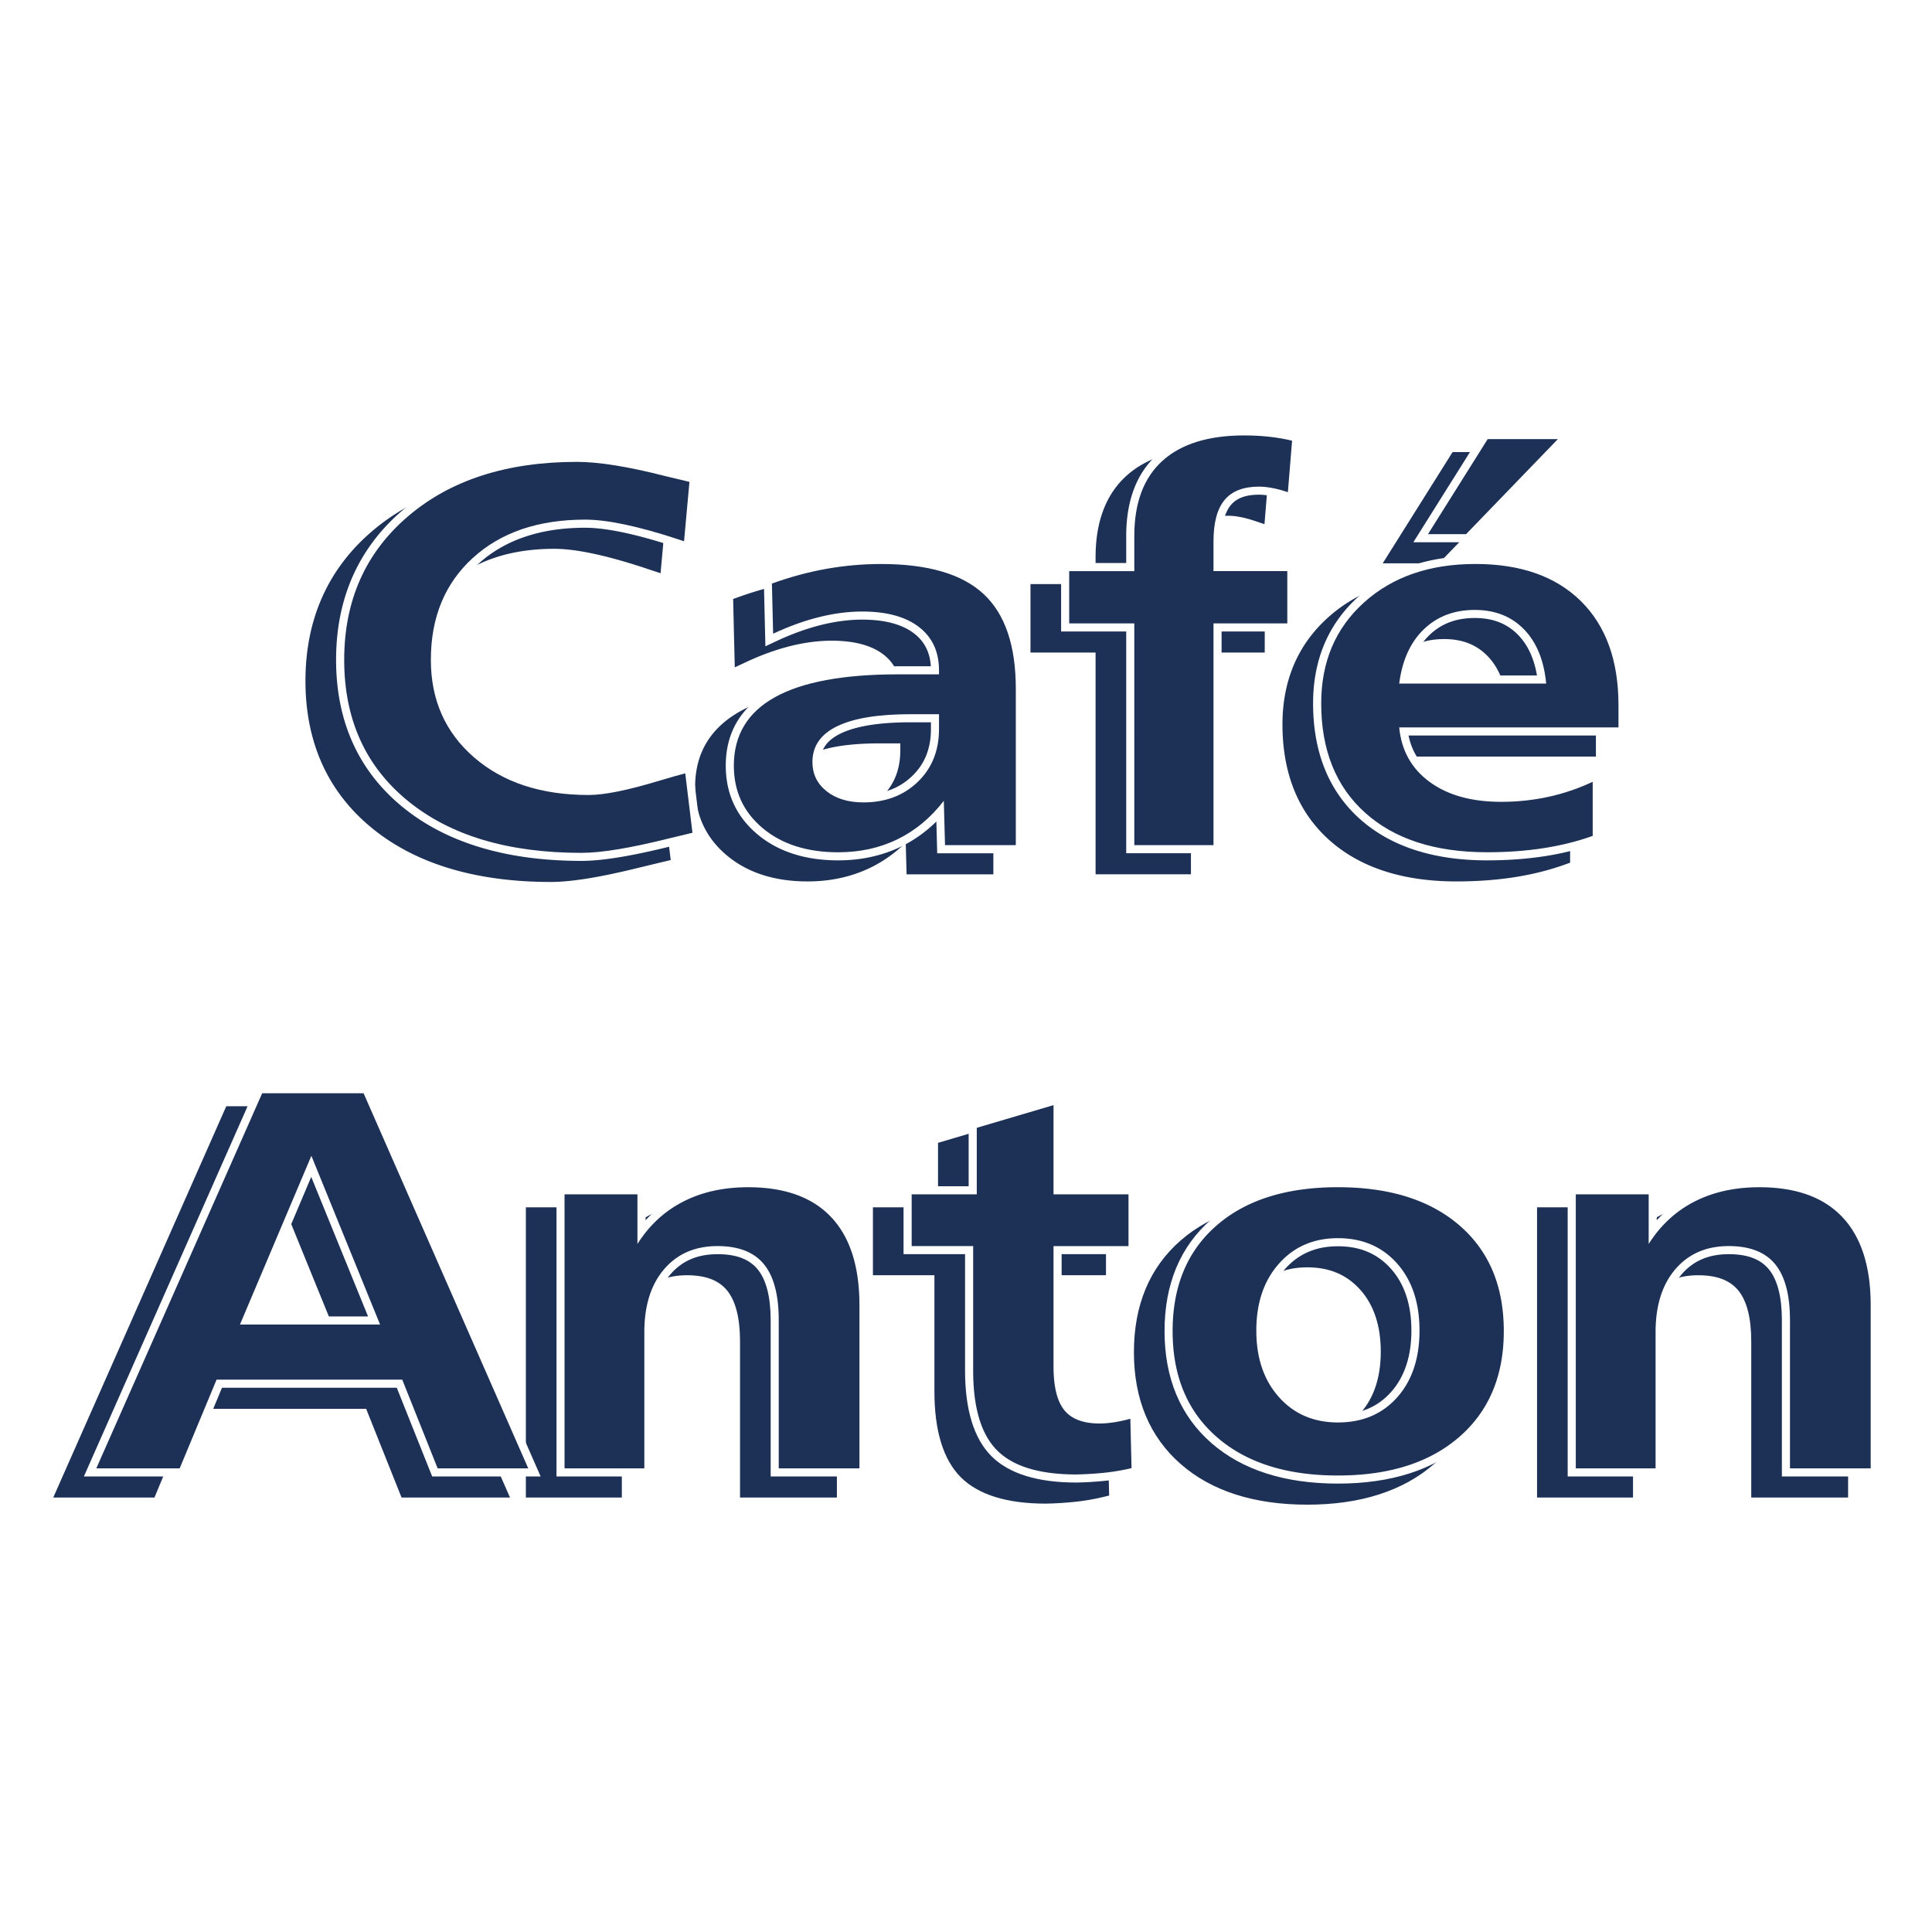
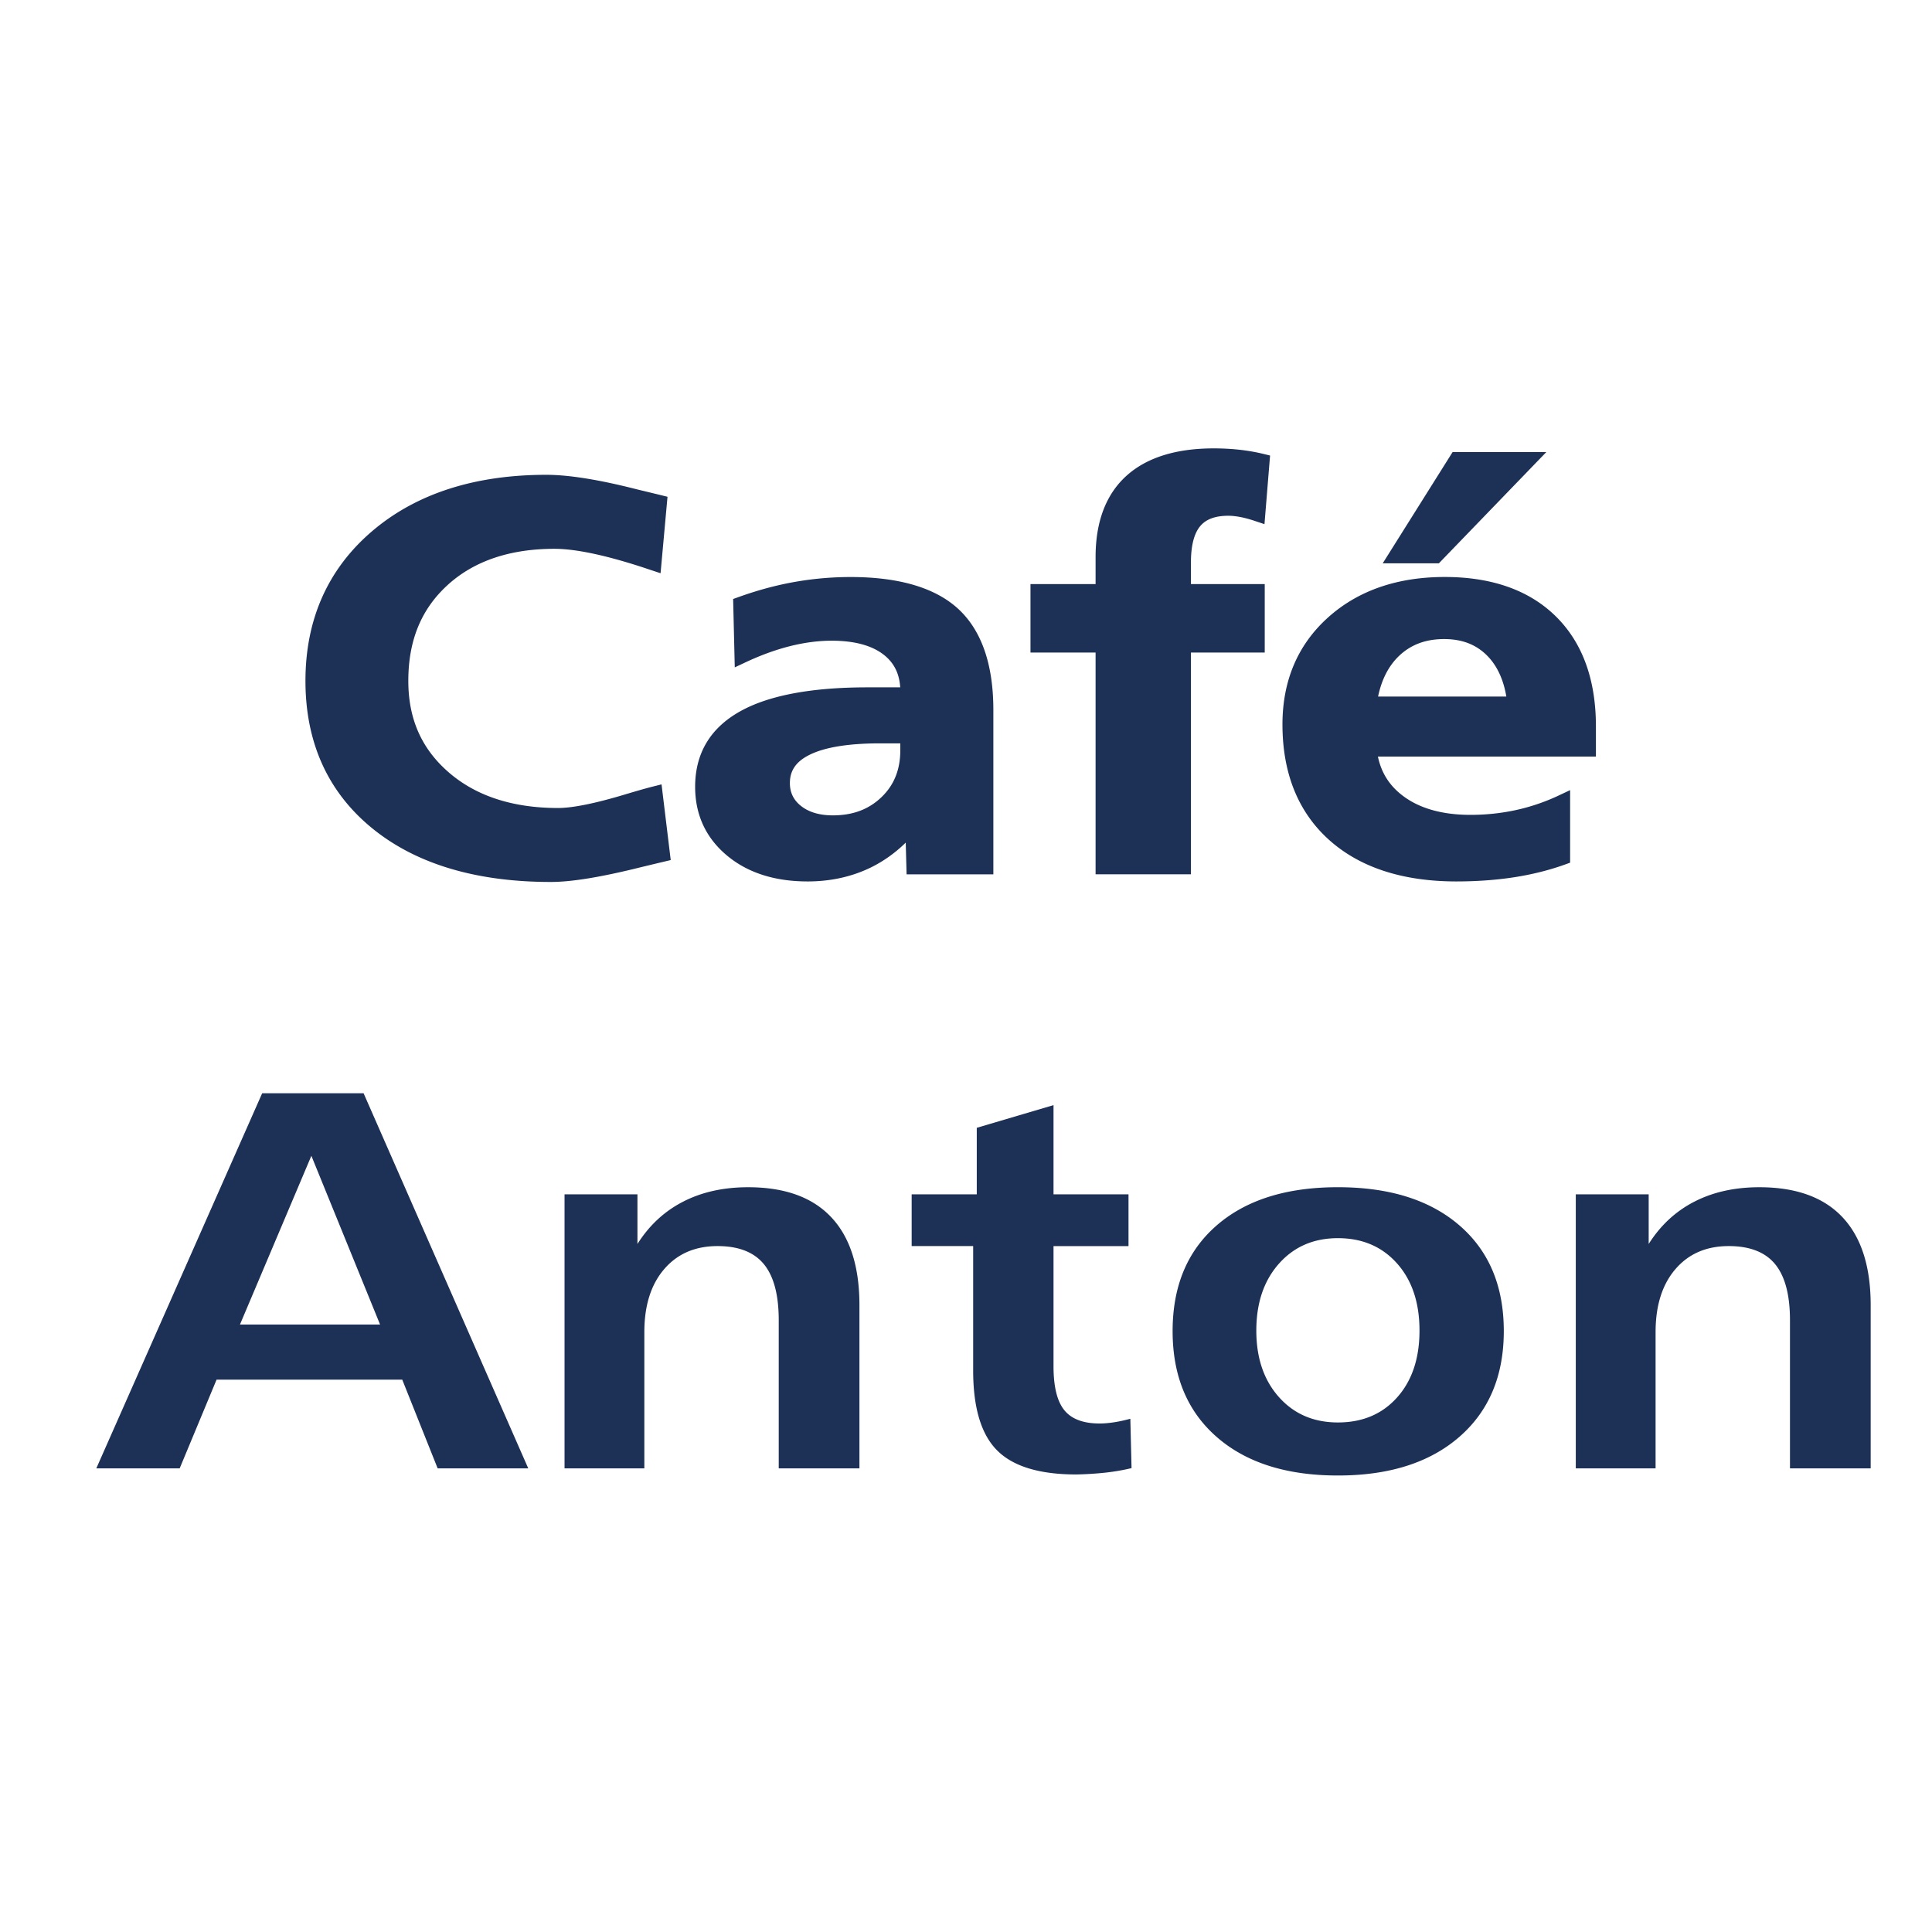
<svg xmlns="http://www.w3.org/2000/svg" id="Layer_1" x="0" y="0" version="1.1" viewBox="0 0 960 960" xml:space="preserve">
  <style>.st0{fill:#fff}.st1{fill:#1d3056}</style>
  <g id="Layer_1_00000134951140368451908490000003460824022865100990_">
    <g id="Layer_1_00000085954330319418987780000006327200567574699423_">
      <g id="Layer_1_00000176027794173097355410000003186764418883190945_">
        <g id="Layer_1_2_">
          <g id="Layer_1_00000101084757572911622600000010923720564528862345_">
-             <path id="XMLID_00000088109667242229399590000013334989891960035759_" d="M0 0h960v960H0z" class="st0" />
-           </g>
+             </g>
        </g>
      </g>
    </g>
  </g>
-   <path d="M199.53 744.12l-17.59-44.08H95.08l-18.33 44.08H26.46l85.98-194.45h55.62l85.36 194.45h-53.89zm-31.87-79.53l-28.23-69.33-29.34 69.33h57.57zm200.06 79.53v-77.61c0-11.58-2.18-20.1-6.47-25.33-4.15-5.06-10.67-7.52-19.92-7.52-9.99 0-17.67 3.3-23.48 10.08-5.89 6.87-8.87 16.52-8.87 28.67v71.71H261.3v-144.2h44.26v16.86c4.88-5.26 10.52-9.55 16.88-12.81 9.82-5.04 21.3-7.59 34.1-7.59 19.25 0 34.13 5.43 44.21 16.15 10.02 10.65 15.1 26.3 15.1 46.5v85.09h-48.13zm151.88 3.02c-19.3 0-33.5-4.41-42.19-13.12-8.69-8.7-13.1-23.03-13.1-42.59v-57.77h-30.56v-33.75h32.35v-32.04l46.2-13.66v45.7h37.26v33.75H512.3v55.67c0 9.15 1.5 15.65 4.47 19.31 2.76 3.41 7.63 5.14 14.47 5.14 1.88 0 4.03-.18 6.4-.54 2.42-.37 5.02-.93 7.74-1.67l4.95-1.35.8 32.91-3.16.76c-4.52 1.09-9.24 1.89-14.01 2.38-4.73.49-9.53.78-14.28.87h-.08zm129.98.52c-26.42 0-47.57-6.78-62.86-20.15-15.45-13.5-23.28-32.22-23.28-55.63 0-23.41 7.81-42.08 23.22-55.5 15.24-13.28 36.41-20.01 62.93-20.01 26.51 0 47.73 6.73 63.07 20 15.51 13.42 23.37 32.1 23.37 55.51 0 23.32-7.89 42.02-23.44 55.57-15.4 13.41-36.6 20.21-63.01 20.21zm0-117.93c-10.92 0-19.52 3.7-26.29 11.31-6.79 7.64-10.24 17.93-10.24 30.59 0 12.56 3.44 22.78 10.23 30.38 6.77 7.57 15.37 11.25 26.29 11.25 11.13 0 19.77-3.64 26.44-11.12 6.69-7.51 10.09-17.78 10.09-30.52 0-12.82-3.42-23.16-10.16-30.71-6.71-7.52-15.34-11.18-26.36-11.18zm220.61 114.39v-77.61c0-11.58-2.17-20.1-6.47-25.33-4.16-5.06-10.67-7.52-19.93-7.52-9.99 0-17.67 3.3-23.48 10.08-5.89 6.87-8.87 16.52-8.87 28.67v71.71h-47.69v-144.2h44.26v16.86c4.88-5.26 10.52-9.55 16.88-12.81 9.82-5.04 21.29-7.59 34.1-7.59 19.25 0 34.13 5.43 44.22 16.15 10.02 10.65 15.1 26.3 15.1 46.5v85.09h-48.12z" class="st1" />
-   <path d="M214.75 733.65l-17.59-44.08H110.3l-18.33 44.08H41.68l85.98-194.45h55.62l85.36 194.45h-53.89zm-31.87-79.53l-28.23-69.33-29.34 69.33h57.57zm200.06 79.53v-77.61c0-11.58-2.18-20.1-6.47-25.33-4.15-5.06-10.67-7.52-19.92-7.52-9.99 0-17.67 3.3-23.48 10.08-5.89 6.87-8.87 16.52-8.87 28.67v71.71h-47.68v-144.2h44.26v16.86c4.88-5.26 10.52-9.55 16.88-12.81 9.82-5.04 21.3-7.59 34.1-7.59 19.25 0 34.13 5.43 44.21 16.15 10.02 10.65 15.1 26.3 15.1 46.5v85.09h-48.13zm151.88 3.02c-19.3 0-33.5-4.41-42.19-13.12-8.69-8.7-13.1-23.03-13.1-42.59v-57.77h-30.56v-33.75h32.35V557.4l46.2-13.66v45.7h37.26v33.75h-37.26v55.67c0 9.15 1.5 15.65 4.47 19.31 2.76 3.41 7.63 5.14 14.47 5.14 1.88 0 4.03-.18 6.4-.54 2.42-.37 5.02-.93 7.74-1.67l4.95-1.35.8 32.91-3.16.76c-4.52 1.09-9.24 1.89-14.01 2.38-4.73.49-9.53.78-14.28.87h-.08zm129.98.52c-26.42 0-47.57-6.78-62.86-20.15-15.45-13.5-23.28-32.22-23.28-55.63 0-23.41 7.81-42.08 23.22-55.5 15.24-13.28 36.41-20.01 62.93-20.01 26.51 0 47.73 6.73 63.07 20 15.51 13.42 23.37 32.1 23.37 55.51 0 23.32-7.89 42.02-23.44 55.57-15.4 13.41-36.59 20.21-63.01 20.21zm0-117.93c-10.92 0-19.52 3.7-26.29 11.31-6.79 7.64-10.24 17.93-10.24 30.59 0 12.56 3.44 22.78 10.23 30.38 6.77 7.57 15.37 11.25 26.29 11.25 11.13 0 19.77-3.64 26.44-11.12 6.69-7.51 10.09-17.78 10.09-30.52 0-12.82-3.42-23.16-10.16-30.71-6.71-7.52-15.34-11.18-26.36-11.18zm220.61 114.39v-77.61c0-11.58-2.17-20.1-6.47-25.33-4.16-5.06-10.67-7.52-19.93-7.52-9.99 0-17.67 3.3-23.48 10.08-5.89 6.87-8.87 16.52-8.87 28.67v71.71h-47.69v-144.2h44.26v16.86c4.88-5.26 10.52-9.55 16.88-12.81 9.82-5.04 21.29-7.59 34.1-7.59 19.25 0 34.13 5.43 44.22 16.15 10.02 10.65 15.1 26.3 15.1 46.5v85.09h-48.12z" class="st0" />
  <path d="M130.28 543.22h50.38l81.83 186.41h-45.02l-17.59-44.08h-92.27l-18.33 44.08H47.85l82.43-186.41zm24.44 31.09l-35.48 83.83h69.61l-34.13-83.83zm272.33 74.25v81.07h-40.1v-73.59c0-12.59-2.46-21.88-7.38-27.88-4.92-5.99-12.6-8.99-23.03-8.99-11.13 0-19.97 3.83-26.53 11.48-6.56 7.65-9.84 18.08-9.84 31.29v67.69h-39.65V593.47h36.22v24.66c5.86-9.27 13.44-16.29 22.73-21.05 9.29-4.77 20.05-7.15 32.27-7.15 18.19 0 31.95 4.96 41.29 14.89 9.35 9.92 14.02 24.5 14.02 43.74zm96.44-99.43v44.34h37.26v25.71h-37.26v59.69c0 10.15 1.79 17.43 5.37 21.84 3.58 4.42 9.44 6.62 17.59 6.62 2.09 0 4.42-.2 7.01-.59 2.58-.39 5.31-.98 8.2-1.77l.6 24.53c-4.37 1.05-8.87 1.81-13.49 2.3-4.62.48-9.27.76-13.94.85-18.29 0-31.4-3.98-39.35-11.94-7.95-7.96-11.92-21.21-11.92-39.75v-61.79H453v-25.71h32.35V560.4l38.14-11.27zm141.31 40.79c25.64 0 45.78 6.34 60.44 19.02 14.66 12.68 21.99 30.17 21.99 52.47 0 22.21-7.36 39.73-22.06 52.54-14.71 12.81-34.83 19.22-60.37 19.22s-45.61-6.38-60.22-19.15-21.91-30.3-21.91-52.6 7.28-39.79 21.84-52.47c14.55-12.68 34.65-19.03 60.29-19.03zm0 25.32c-12.02 0-21.79 4.22-29.29 12.66-7.5 8.44-11.25 19.53-11.25 33.26 0 13.64 3.75 24.66 11.25 33.06 7.5 8.4 17.27 12.59 29.29 12.59 12.22 0 22.03-4.15 29.44-12.46 7.4-8.31 11.1-19.37 11.1-33.19 0-13.91-3.73-25.03-11.18-33.39-7.45-8.35-17.24-12.53-29.36-12.53zm264.73 33.32v81.07h-40.1v-73.59c0-12.59-2.46-21.88-7.38-27.88-4.92-5.99-12.6-8.99-23.03-8.99-11.13 0-19.97 3.83-26.53 11.48-6.56 7.65-9.84 18.08-9.84 31.29v67.69H783V593.47h36.22v24.66c5.86-9.27 13.44-16.29 22.73-21.05 9.29-4.77 20.05-7.15 32.27-7.15 18.19 0 31.95 4.96 41.29 14.89 9.34 9.92 14.02 24.5 14.02 43.74zM273.7 438.24c-37.25 0-67.15-9-88.85-26.75-21.95-17.94-33.07-42.56-33.07-73.16 0-30.56 11.13-55.58 33.08-74.35 21.77-18.61 50.9-28.05 86.61-28.05 11.12 0 26.25 2.42 44.97 7.21 5.42 1.3 9.4 2.27 11.89 2.88l3.35.82-3.45 37.99-4.8-1.58c-.81-.27-1.86-.62-3.17-1.06-19.14-6.3-34.22-9.49-44.77-9.49-22.11 0-39.96 6.05-53.04 17.97-13.16 11.99-19.56 27.59-19.56 47.67 0 18.89 6.59 33.77 20.15 45.5 13.54 11.71 31.79 17.65 54.24 17.65 7.42 0 18.96-2.37 34.31-7.04 5.61-1.67 9.88-2.88 12.71-3.59l4.42-1.11 4.56 37.61-3.49.83c-2.58.61-6.4 1.53-11.46 2.75-19.67 4.9-34.28 7.3-44.63 7.3zm127.59-.26c-16.4 0-29.9-4.35-40.14-12.94-10.45-8.76-15.74-20.24-15.74-34.1 0-16.63 7.57-29.26 22.49-37.55 14.16-7.87 35.37-11.85 63.07-11.85h16.34c-.44-7.01-3.18-12.37-8.36-16.34-5.91-4.54-14.56-6.84-25.72-6.84-6.5 0-13.37.89-20.42 2.64-7.12 1.77-14.57 4.46-22.14 8l-5.57 2.61-.81-33.97 2.73-.98c9.42-3.39 18.82-5.92 27.94-7.52 9.13-1.61 18.44-2.42 27.68-2.42 24.19 0 42.24 5.37 53.64 15.96 11.48 10.67 17.31 27.53 17.31 50.1v81.68h-43.11l-.43-15.77c-5.23 5.13-11.07 9.29-17.45 12.41-9.39 4.56-19.91 6.88-31.31 6.88zm36.07-68.61c-15.51 0-27.23 1.87-34.84 5.57-6.85 3.32-10.03 7.82-10.03 14.16 0 4.7 1.8 8.41 5.49 11.35 3.92 3.12 9.25 4.7 15.83 4.7 9.94 0 17.86-2.96 24.2-9.05 6.29-6.04 9.35-13.7 9.35-23.4v-3.33h-10zm107.03 65.07v-110.2h-32.35v-34.01h32.35V276.8c0-17.54 5.13-31.1 15.25-40.3 10.01-9.09 24.63-13.7 43.47-13.7 4.39 0 8.7.23 12.81.68 4.13.46 8.11 1.15 11.84 2.06l3.33.81-2.78 34.1-4.86-1.62c-2.69-.9-5.17-1.56-7.36-1.96-2.14-.39-4.05-.59-5.68-.59-6.56 0-11.15 1.69-14.05 5.18-3.04 3.65-4.59 9.7-4.59 17.96v10.81h36.67v34.01h-36.67v110.19h-47.38zm179.31 3.54c-26.74 0-48.03-6.95-63.28-20.64-15.37-13.8-23.17-33.1-23.17-57.36 0-21.73 7.59-39.59 22.57-53.09 14.86-13.4 34.39-20.19 58.07-20.19 23.44 0 42.02 6.59 55.21 19.59 13.21 13.02 19.9 31.39 19.9 54.61v15.04H684.68c1.71 8.24 5.94 14.76 12.85 19.83 8.25 6.06 19.41 9.13 33.17 9.13 7.73 0 15.34-.81 22.62-2.4a99.586 99.586 0 0021.13-7.19l5.73-2.7v36.05l-2.66.96c-7.75 2.78-16.22 4.9-25.19 6.29-8.9 1.37-18.54 2.07-28.63 2.07zm24.79-91.86c-1.43-8.47-4.56-15.23-9.34-20.14-5.52-5.67-12.58-8.43-21.57-8.43-9.24 0-16.62 2.79-22.55 8.51-5.07 4.9-8.52 11.63-10.27 20.05h63.73zm-61.42-66.22l34.71-55.26h46.57l-53.37 55.26h-27.91z" class="st1" />
-   <path d="M288.92 427.77c-37.25 0-67.15-9-88.85-26.75-21.95-17.94-33.07-42.56-33.07-73.16 0-30.56 11.13-55.58 33.08-74.35 21.77-18.61 50.9-28.05 86.61-28.05 11.12 0 26.25 2.42 44.97 7.21 5.42 1.3 9.4 2.27 11.89 2.88l3.35.82-3.45 37.99-4.8-1.58c-.81-.27-1.86-.62-3.17-1.06-19.14-6.3-34.22-9.49-44.77-9.49-22.11 0-39.96 6.05-53.04 17.97-13.16 11.99-19.56 27.59-19.56 47.67 0 18.89 6.59 33.77 20.15 45.5 13.54 11.71 31.79 17.65 54.24 17.65 7.42 0 18.96-2.37 34.31-7.04 5.61-1.67 9.88-2.88 12.71-3.59l4.42-1.11 4.56 37.61-3.49.83c-2.58.61-6.4 1.53-11.46 2.75-19.67 4.9-34.28 7.3-44.63 7.3zm127.59-.26c-16.4 0-29.9-4.35-40.14-12.94-10.45-8.76-15.74-20.24-15.74-34.1 0-16.63 7.57-29.26 22.49-37.55 14.16-7.87 35.37-11.85 63.07-11.85h16.34c-.44-7.01-3.18-12.37-8.36-16.34-5.91-4.54-14.56-6.84-25.72-6.84-6.5 0-13.37.89-20.42 2.64-7.12 1.77-14.57 4.46-22.14 8l-5.57 2.61-.81-33.97 2.73-.98c9.42-3.39 18.82-5.92 27.94-7.52 9.13-1.61 18.44-2.42 27.68-2.42 24.19 0 42.24 5.37 53.64 15.96 11.48 10.67 17.31 27.53 17.31 50.1v81.68H465.7l-.43-15.77c-5.23 5.13-11.07 9.29-17.45 12.41-9.39 4.56-19.91 6.88-31.31 6.88zm36.07-68.61c-15.51 0-27.23 1.87-34.84 5.57-6.85 3.32-10.03 7.82-10.03 14.16 0 4.7 1.8 8.41 5.49 11.35 3.92 3.12 9.25 4.7 15.83 4.7 9.94 0 17.86-2.96 24.2-9.05 6.29-6.04 9.35-13.7 9.35-23.4v-3.33h-10zm107.03 65.07v-110.2h-32.35v-34.01h32.35v-13.43c0-17.54 5.13-31.1 15.25-40.3 10.01-9.09 24.63-13.7 43.47-13.7 4.39 0 8.7.23 12.81.68 4.13.46 8.11 1.15 11.84 2.06l3.33.81-2.78 34.1-4.86-1.62c-2.69-.9-5.17-1.56-7.36-1.96-2.14-.39-4.05-.59-5.68-.59-6.56 0-11.15 1.69-14.05 5.18-3.04 3.65-4.59 9.7-4.59 17.96v10.81h36.67v34.01H607v110.19h-47.39zm179.31 3.54c-26.74 0-48.03-6.95-63.28-20.64-15.37-13.8-23.17-33.1-23.17-57.36 0-21.73 7.59-39.59 22.57-53.09 14.86-13.4 34.39-20.19 58.07-20.19 23.44 0 42.02 6.59 55.21 19.59 13.21 13.02 19.9 31.39 19.9 54.61v15.04H699.9c1.71 8.24 5.94 14.76 12.85 19.83 8.25 6.06 19.41 9.13 33.17 9.13 7.73 0 15.34-.81 22.62-2.4a99.586 99.586 0 0021.13-7.19l5.73-2.7v36.05l-2.66.96c-7.75 2.78-16.22 4.9-25.19 6.29-8.9 1.37-18.54 2.07-28.63 2.07zm24.79-91.86c-1.43-8.47-4.56-15.23-9.34-20.14-5.52-5.67-12.58-8.43-21.57-8.43-9.24 0-16.62 2.79-22.55 8.51-5.07 4.9-8.52 11.63-10.27 20.05h63.73zm-61.42-66.22L737 214.17h46.57l-53.37 55.26h-27.91z" class="st0" />
-   <path d="M342.58 239.44l-2.68 29.52c-.8-.26-1.84-.61-3.13-1.05-19.68-6.47-35.03-9.71-46.06-9.71-23.25 0-41.84 6.34-55.75 19.02-13.91 12.68-20.87 29.56-20.87 50.64 0 19.94 7.18 36.12 21.54 48.54 14.36 12.42 33.31 18.63 56.87 18.63 7.85 0 19.68-2.4 35.48-7.21 5.56-1.66 9.74-2.84 12.52-3.54l3.58 29.52c-2.59.61-6.41 1.53-11.48 2.76-19.18 4.81-33.74 7.22-43.67 7.22-36.47 0-65.24-8.61-86.3-25.84-21.07-17.23-31.6-40.58-31.6-70.05s10.56-53.24 31.67-71.3c21.12-18.06 49.11-27.09 83.99-27.09 10.83 0 25.49 2.36 43.97 7.08 5.46 1.29 9.43 2.25 11.92 2.86zm162.17 102.85v77.66h-35.18l-.6-22.04c-6.46 8.4-14.11 14.76-22.95 19.09-8.85 4.33-18.68 6.49-29.51 6.49-15.5 0-28.02-4-37.56-12-9.54-8-14.31-18.34-14.31-31.02 0-15.13 6.81-26.48 20.42-34.04 13.61-7.56 33.99-11.35 61.11-11.35h20.42v-1.97c0-9.27-3.33-16.46-9.99-21.58-6.66-5.12-16.05-7.67-28.17-7.67-6.86 0-13.99.92-21.39 2.76-7.4 1.84-15.03 4.59-22.88 8.26l-.6-24.92c9.24-3.32 18.33-5.77 27.28-7.35 8.94-1.57 17.94-2.36 26.98-2.36 23.25 0 40.22 4.96 50.9 14.89 10.69 9.92 16.03 25.64 16.03 47.15zm-52.17 12.59c-16.2 0-28.4 1.99-36.59 5.97-8.2 3.98-12.3 9.9-12.3 17.78 0 5.95 2.33 10.78 7.01 14.5 4.67 3.72 10.78 5.58 18.33 5.58 10.93 0 19.92-3.39 26.98-10.17 7.05-6.78 10.58-15.54 10.58-26.3v-7.35h-14.01zm189.45-135.9l-2.09 25.58c-2.88-.96-5.52-1.66-7.9-2.1-2.38-.44-4.52-.66-6.41-.66-7.75 0-13.47 2.21-17.14 6.63-3.68 4.42-5.51 11.26-5.51 20.53v14.82h36.67v25.97h-36.67v110.19h-39.35V309.76h-32.35v-25.97h32.35v-17.45c0-16.44 4.64-28.88 13.94-37.32 9.29-8.44 22.88-12.66 40.77-12.66 4.27 0 8.4.22 12.37.66 3.97.43 7.75 1.09 11.32 1.96zm162.18 131.44v11.02H695.25c1.09 11.46 6.13 20.49 15.13 27.09 8.99 6.6 20.84 9.9 35.55 9.9 8.05 0 15.87-.83 23.48-2.49 7.6-1.66 14.93-4.15 21.99-7.48v26.89c-7.55 2.71-15.7 4.74-24.45 6.1-8.75 1.36-18.09 2.03-28.02 2.03-25.84 0-46.04-6.54-60.59-19.61-14.56-13.07-21.84-31.2-21.84-54.37 0-20.64 7.08-37.34 21.24-50.11 14.16-12.77 32.62-19.15 55.38-19.15 22.46 0 39.92 6.14 52.39 18.43 12.46 12.29 18.7 29.54 18.7 51.75zm-35.92-10.75c-1.09-11.54-4.77-20.53-11.03-26.96s-14.41-9.64-24.45-9.64c-10.24 0-18.68 3.21-25.34 9.64-6.66 6.43-10.73 15.41-12.22 26.96h73.04zm-29.07-121.48h34.88l-45.61 47.23h-18.93l29.66-47.23z" class="st1" />
</svg>